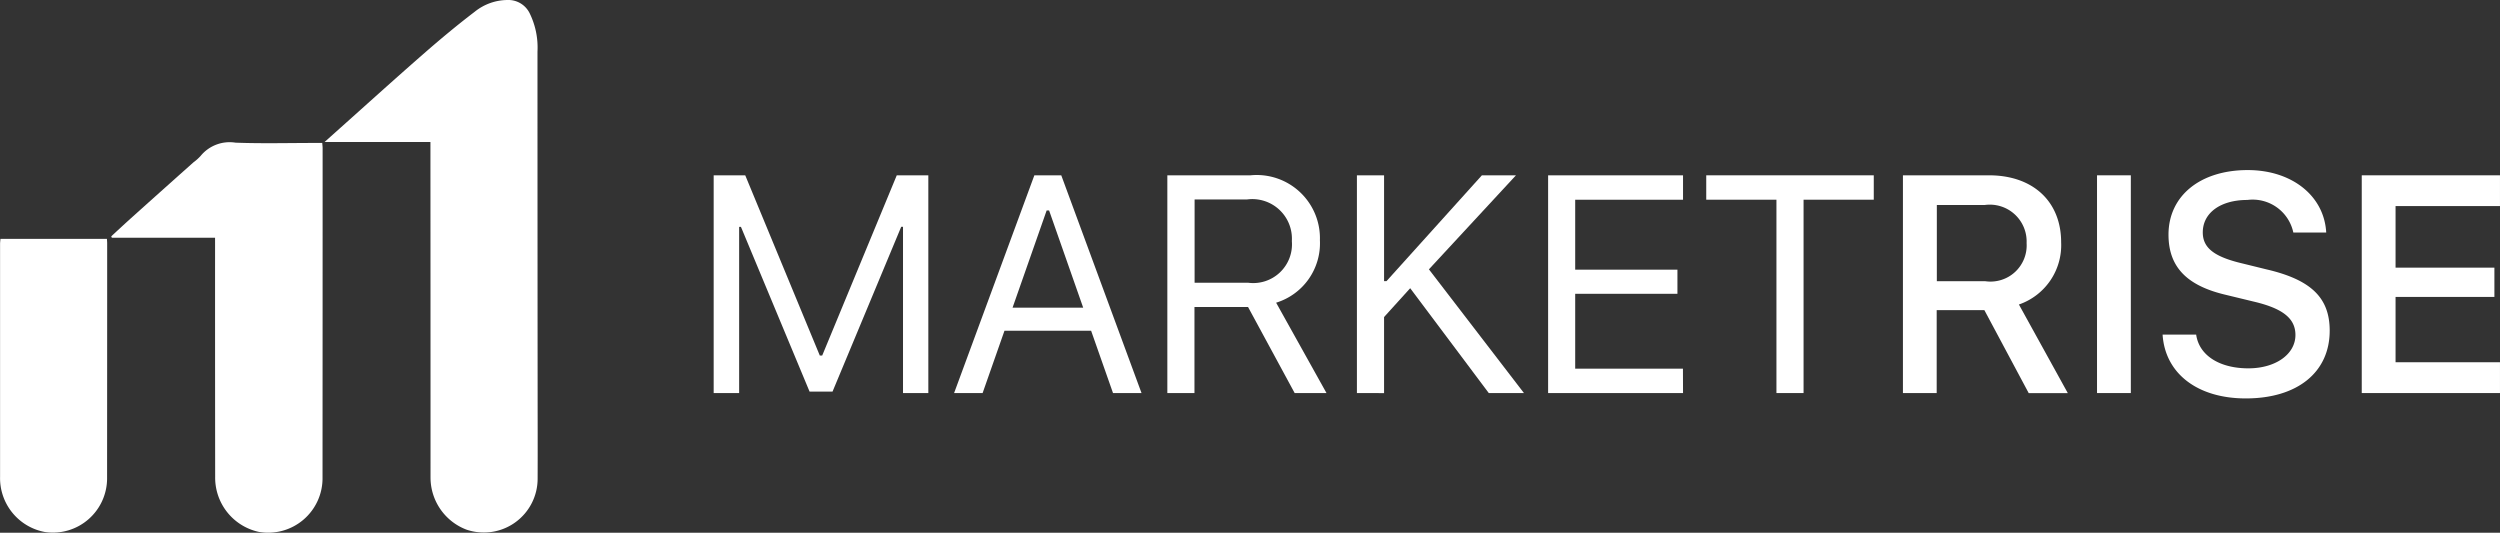
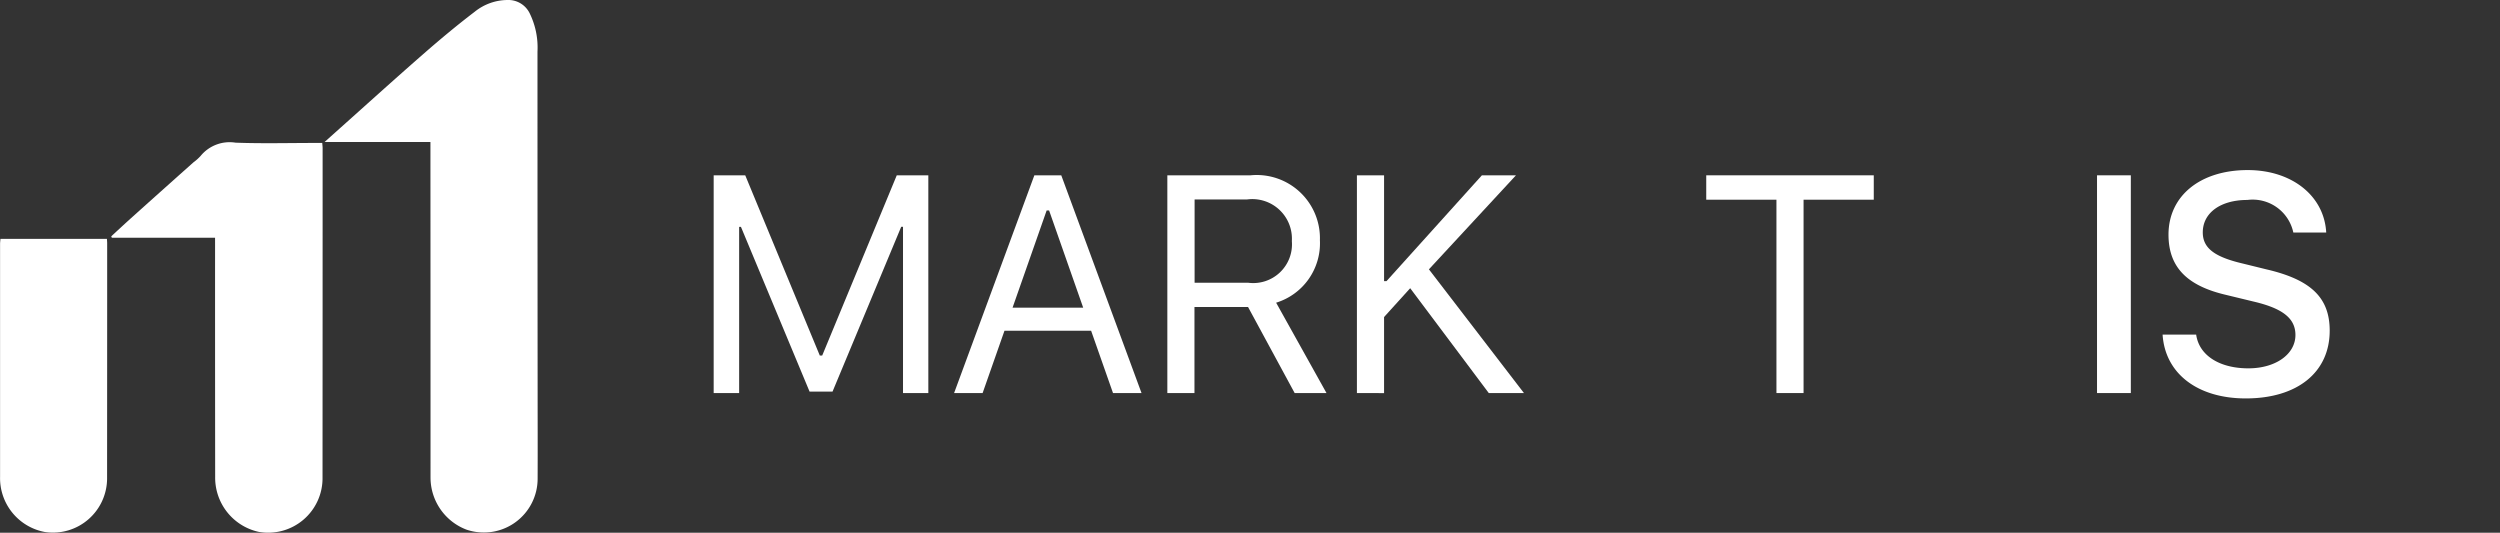
<svg xmlns="http://www.w3.org/2000/svg" width="139.381" height="29.703" viewBox="0 0 139.381 29.703">
  <rect x="0" y="0" width="139.381" height="29.703" fill="#333333" stroke="none" />
  <g id="marketrise" transform="translate(0)">
    <path id="Path_19131" data-name="Path 19131" d="M75.2,7.918H69.3l.593-.53c1.621-1.446,3.235-2.908,4.872-4.339.945-.828,1.911-1.634,2.908-2.394A2.944,2.944,0,0,1,79.49,0a1.324,1.324,0,0,1,1.256.76,4.337,4.337,0,0,1,.426,2.12q0,9.489.008,18.975c0,1.606.008,3.209,0,4.814a3,3,0,0,1-3.963,2.861,3.107,3.107,0,0,1-2.008-2.9q0-9.129-.005-18.255V7.921Z" transform="translate(-51.206 0)" fill="#fff" />
    <path id="Path_19132" data-name="Path 19132" d="M29.538,35.749H23.781l-.031-.078c.4-.368.8-.741,1.209-1.107q1.684-1.512,3.376-3.018a2.691,2.691,0,0,0,.394-.352,2.089,2.089,0,0,1,1.95-.744c1.478.055,2.961.016,4.441.016h.394c.008.115.021.206.021.3q0,9.18-.005,18.356a3.034,3.034,0,0,1-3.54,3.031,3.094,3.094,0,0,1-2.446-3.068q-.008-6.458-.005-12.916Z" transform="translate(-17.548 -22.496)" fill="#fff" />
    <path id="Path_19133" data-name="Path 19133" d="M.018,51.01h5.94c.005.094.013.172.013.253q0,6.564-.005,13.127a3.025,3.025,0,0,1-3.42,2.971A3.056,3.056,0,0,1,0,64.265q0-5.565,0-11.127V51.295c0-.091.013-.183.021-.282Z" transform="translate(0.004 -37.692)" fill="#fff" />
    <g id="Group_7673" data-name="Group 7673" transform="translate(39.789 9.482)">
      <path id="Path_19134" data-name="Path 19134" d="M152.4,49.58V37.44h1.76l4.156,10.046h.136l4.156-10.046h1.76V49.58h-1.412V40.309h-.1L159.026,49.5h-1.279l-3.827-9.187h-.1V49.58h-1.412Z" transform="translate(-152.4 -37.148)" fill="#fff" />
      <path id="Path_19135" data-name="Path 19135" d="M211.379,46.105h-4.83L205.33,49.58h-1.59l4.475-12.14h1.5l4.475,12.14H212.6ZM207,44.818h3.937l-1.9-5.417H208.9Z" transform="translate(-190.336 -37.148)" fill="#fff" />
      <path id="Path_19136" data-name="Path 19136" d="M250.794,49.58H249.28V37.44h4.637a3.525,3.525,0,0,1,3.869,3.619,3.465,3.465,0,0,1-2.441,3.483l2.809,5.039h-1.775l-2.6-4.8h-2.987v4.8Zm0-6.151h2.987a2.161,2.161,0,0,0,2.441-2.321,2.208,2.208,0,0,0-2.506-2.321H250.8v4.645Z" transform="translate(-223.987 -37.148)" fill="#fff" />
      <path id="Path_19137" data-name="Path 19137" d="M289.76,49.58V37.44h1.514v5.9h.136l5.318-5.9h1.9l-4.853,5.242,5.3,6.9h-1.961l-4.383-5.848-1.457,1.608v4.24H289.76Z" transform="translate(-253.898 -37.148)" fill="#fff" />
-       <path id="Path_19138" data-name="Path 19138" d="M338.112,49.58H330.59V37.44h7.522V38.8H332.1v3.9h5.7v1.347h-5.7v4.172h6.007Z" transform="translate(-284.068 -37.148)" fill="#fff" />
      <path id="Path_19139" data-name="Path 19139" d="M368.274,49.58V38.8H364.36V37.44H373.7V38.8h-3.914V49.58h-1.514Z" transform="translate(-309.022 -37.148)" fill="#fff" />
-       <path id="Path_19140" data-name="Path 19140" d="M408.245,49.58H406.36V37.44h4.8c2.449,0,4.021,1.457,4.021,3.736a3.5,3.5,0,0,1-2.355,3.467l2.726,4.94h-2.18L410.9,44.956h-2.658v4.626Zm0-6.235h2.71a2.018,2.018,0,0,0,2.3-2.128,2.053,2.053,0,0,0-2.347-2.12h-2.658v4.248Z" transform="translate(-340.056 -37.148)" fill="#fff" />
      <path id="Path_19141" data-name="Path 19141" d="M447.81,49.58V37.44h1.885V49.58Z" transform="translate(-370.685 -37.148)" fill="#fff" />
      <path id="Path_19142" data-name="Path 19142" d="M463.682,45.489c.159,1.154,1.287,1.885,2.911,1.885,1.514,0,2.624-.783,2.624-1.859,0-.924-.708-1.48-2.313-1.859l-1.564-.379c-2.2-.514-3.2-1.574-3.2-3.357,0-2.162,1.767-3.6,4.417-3.6,2.465,0,4.266,1.439,4.376,3.483H469.1a2.319,2.319,0,0,0-2.566-1.817c-1.488,0-2.483.715-2.483,1.809,0,.867.64,1.363,2.222,1.734l1.337.329c2.491.58,3.517,1.59,3.517,3.415,0,2.321-1.8,3.778-4.679,3.778-2.692,0-4.5-1.389-4.637-3.559h1.867Z" transform="translate(-381.03 -36.32)" fill="#fff" />
-       <path id="Path_19143" data-name="Path 19143" d="M512.047,49.58H504.34V37.44h7.707v1.715h-5.822v3.433h5.511V44.22h-5.511v3.642h5.822v1.715Z" transform="translate(-412.456 -37.148)" fill="#fff" />
    </g>
  </g>
</svg>